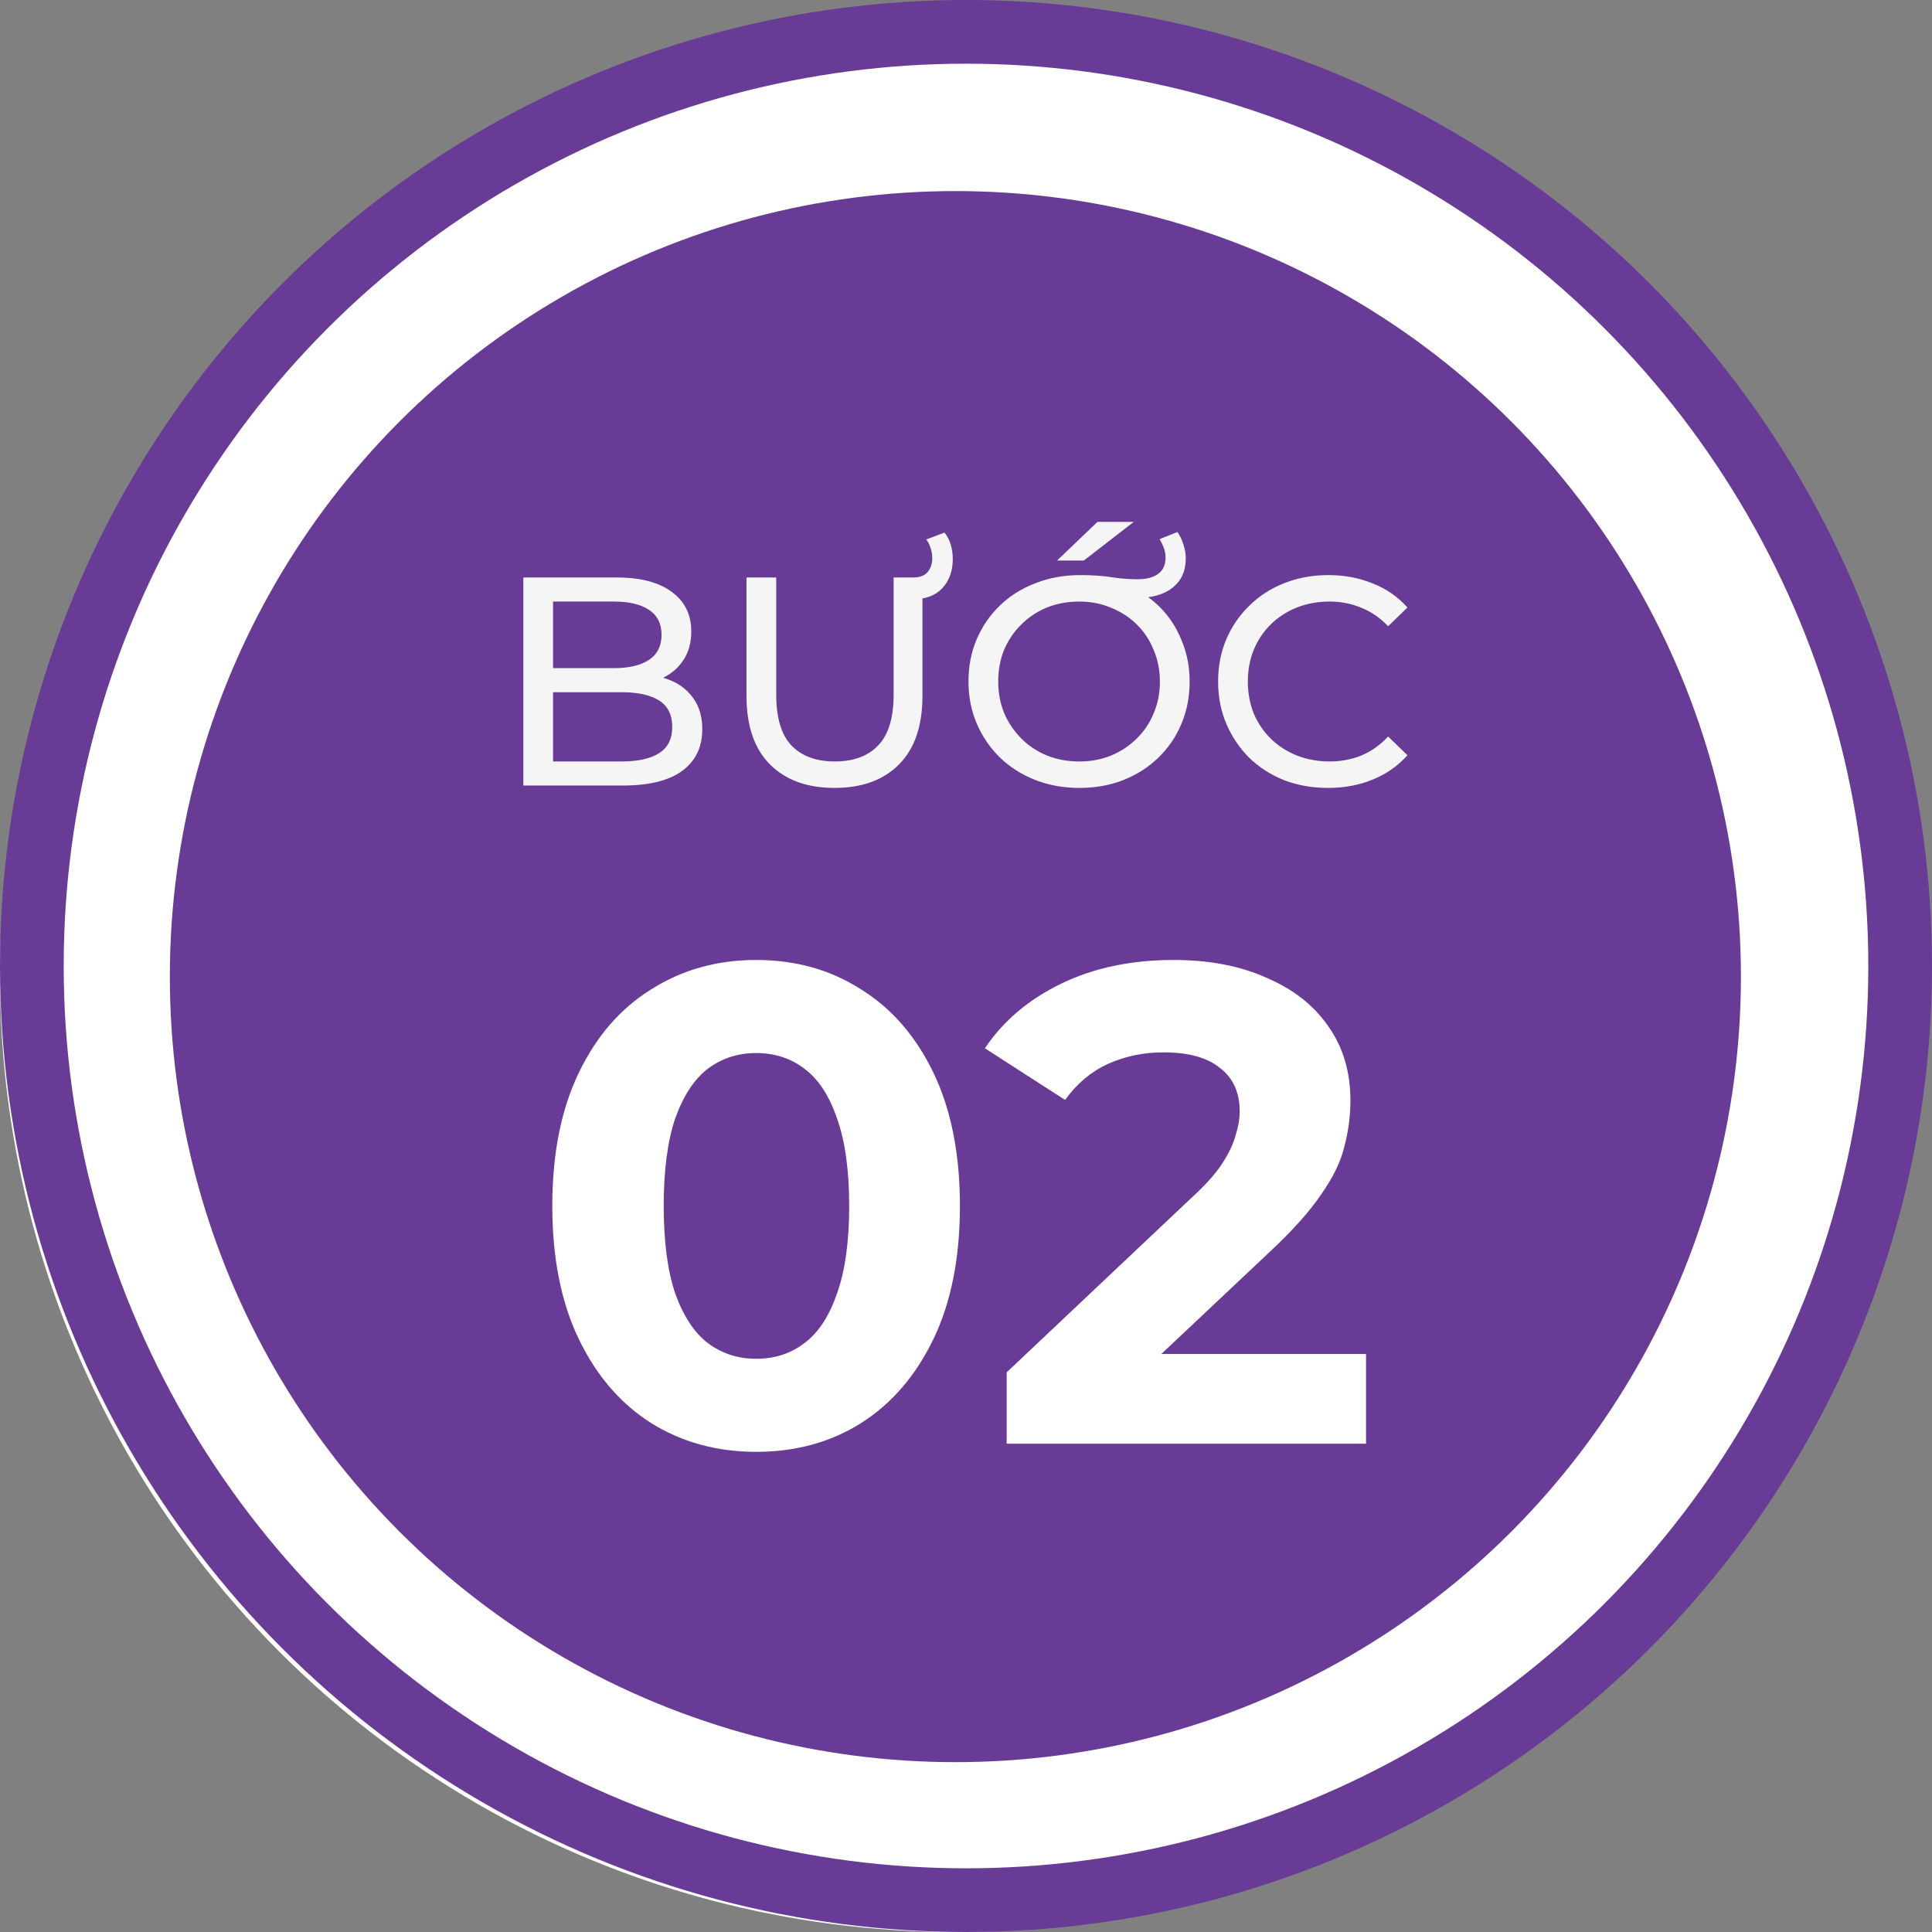
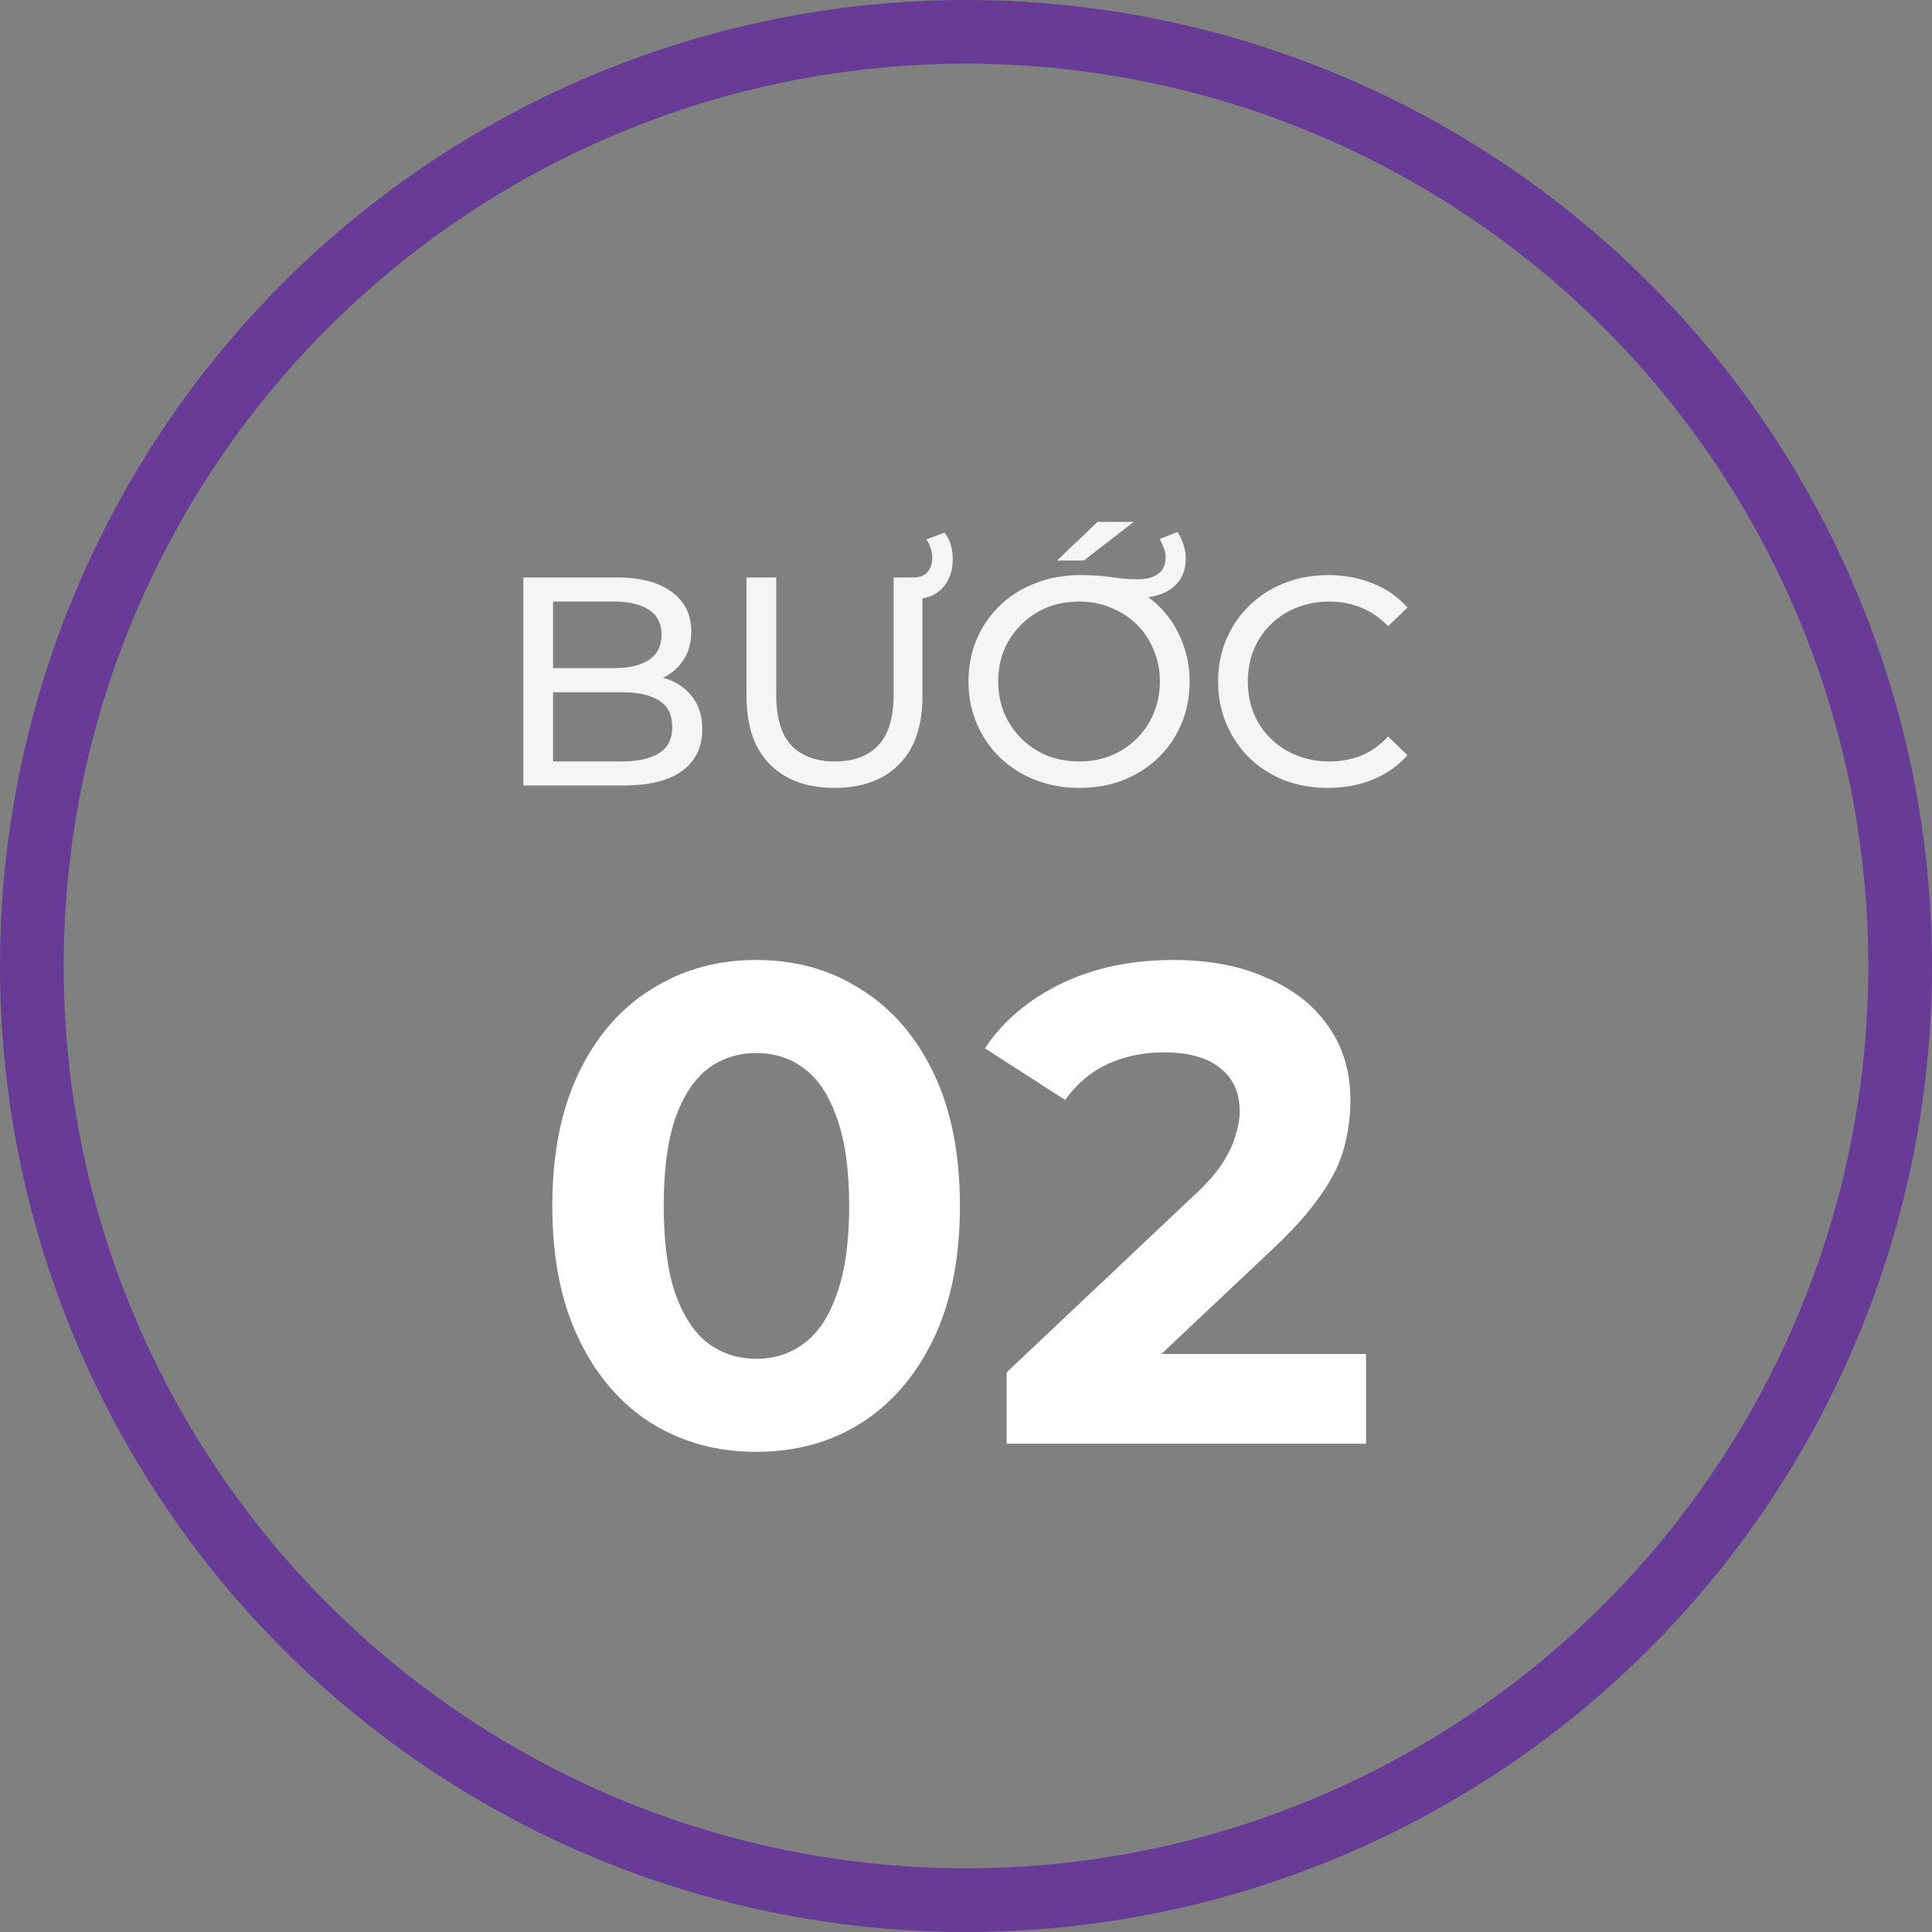
<svg xmlns="http://www.w3.org/2000/svg" width="91" height="91" viewBox="0 0 91 91" fill="none">
  <rect x="0" y="0" width="91" height="91" fill="#808080" stroke="none" />
-   <circle cx="45" cy="46" r="41" fill="#683B97" stroke="white" stroke-width="8" />
  <circle cx="45.5" cy="45.5" r="44" stroke="#683B97" stroke-width="3" />
  <path d="M24.65 37V27.2H29.046C30.175 27.2 31.043 27.429 31.65 27.886C32.256 28.334 32.56 28.95 32.56 29.734C32.56 30.266 32.438 30.714 32.196 31.078C31.962 31.442 31.645 31.722 31.244 31.918C30.842 32.114 30.408 32.212 29.942 32.212L30.194 31.792C30.754 31.792 31.248 31.89 31.678 32.086C32.107 32.282 32.448 32.571 32.7 32.954C32.952 33.327 33.078 33.794 33.078 34.354C33.078 35.194 32.76 35.847 32.126 36.314C31.5 36.771 30.567 37 29.326 37H24.65ZM26.05 35.866H29.27C30.044 35.866 30.637 35.735 31.048 35.474C31.458 35.213 31.664 34.802 31.664 34.242C31.664 33.673 31.458 33.257 31.048 32.996C30.637 32.735 30.044 32.604 29.27 32.604H25.924V31.47H28.92C29.629 31.47 30.18 31.339 30.572 31.078C30.964 30.817 31.16 30.425 31.16 29.902C31.16 29.379 30.964 28.987 30.572 28.726C30.18 28.465 29.629 28.334 28.92 28.334H26.05V35.866ZM39.305 37.112C38.017 37.112 37.005 36.743 36.267 36.006C35.53 35.269 35.161 34.191 35.161 32.772V27.2H36.561V32.716C36.561 33.808 36.799 34.606 37.275 35.11C37.761 35.614 38.442 35.866 39.319 35.866C40.206 35.866 40.887 35.614 41.363 35.11C41.849 34.606 42.091 33.808 42.091 32.716V27.2H43.449V32.772C43.449 34.191 43.081 35.269 42.343 36.006C41.615 36.743 40.603 37.112 39.305 37.112ZM42.763 28.222V27.2H43.015C43.323 27.2 43.547 27.116 43.687 26.948C43.837 26.771 43.911 26.551 43.911 26.29C43.911 26.113 43.883 25.949 43.827 25.8C43.781 25.651 43.715 25.52 43.631 25.408L44.485 25.086C44.616 25.245 44.714 25.431 44.779 25.646C44.845 25.861 44.877 26.089 44.877 26.332C44.877 26.892 44.714 27.349 44.387 27.704C44.061 28.049 43.603 28.222 43.015 28.222H42.763ZM50.839 37.112C50.093 37.112 49.397 36.986 48.753 36.734C48.119 36.482 47.568 36.132 47.101 35.684C46.635 35.227 46.271 34.695 46.009 34.088C45.748 33.481 45.617 32.819 45.617 32.1C45.617 31.372 45.748 30.705 46.009 30.098C46.271 29.491 46.635 28.964 47.101 28.516C47.577 28.059 48.137 27.709 48.781 27.466C49.425 27.214 50.125 27.088 50.881 27.088C51.441 27.088 51.931 27.121 52.351 27.186C52.771 27.251 53.177 27.284 53.569 27.284C53.999 27.284 54.325 27.2 54.549 27.032C54.783 26.864 54.899 26.607 54.899 26.262C54.899 26.094 54.871 25.94 54.815 25.8C54.759 25.651 54.694 25.515 54.619 25.394L55.459 25.058C55.581 25.235 55.674 25.431 55.739 25.646C55.814 25.861 55.851 26.08 55.851 26.304C55.851 26.892 55.646 27.349 55.235 27.676C54.834 28.003 54.26 28.166 53.513 28.166C53.243 28.166 52.953 28.152 52.645 28.124C52.347 28.087 52.062 28.049 51.791 28.012L53.541 27.802C54.036 28.054 54.47 28.395 54.843 28.824C55.217 29.253 55.506 29.748 55.711 30.308C55.926 30.859 56.033 31.456 56.033 32.1C56.033 32.828 55.903 33.495 55.641 34.102C55.389 34.709 55.025 35.241 54.549 35.698C54.083 36.146 53.532 36.496 52.897 36.748C52.272 36.991 51.586 37.112 50.839 37.112ZM50.839 35.866C51.381 35.866 51.88 35.773 52.337 35.586C52.804 35.39 53.205 35.124 53.541 34.788C53.887 34.452 54.153 34.055 54.339 33.598C54.535 33.141 54.633 32.641 54.633 32.1C54.633 31.568 54.535 31.073 54.339 30.616C54.153 30.149 53.887 29.748 53.541 29.412C53.205 29.076 52.804 28.815 52.337 28.628C51.88 28.432 51.381 28.334 50.839 28.334C50.289 28.334 49.78 28.427 49.313 28.614C48.856 28.801 48.455 29.067 48.109 29.412C47.764 29.748 47.493 30.145 47.297 30.602C47.111 31.059 47.017 31.559 47.017 32.1C47.017 32.632 47.111 33.127 47.297 33.584C47.493 34.041 47.764 34.443 48.109 34.788C48.455 35.133 48.856 35.399 49.313 35.586C49.78 35.773 50.289 35.866 50.839 35.866ZM49.789 26.402L51.693 24.582H53.401L51.049 26.402H49.789ZM62.555 37.112C61.809 37.112 61.118 36.991 60.483 36.748C59.858 36.496 59.312 36.146 58.845 35.698C58.388 35.241 58.029 34.709 57.767 34.102C57.506 33.495 57.375 32.828 57.375 32.1C57.375 31.372 57.506 30.705 57.767 30.098C58.029 29.491 58.392 28.964 58.859 28.516C59.326 28.059 59.872 27.709 60.497 27.466C61.132 27.214 61.822 27.088 62.569 27.088C63.325 27.088 64.02 27.219 64.655 27.48C65.299 27.732 65.845 28.11 66.293 28.614L65.383 29.496C65.01 29.104 64.59 28.815 64.123 28.628C63.657 28.432 63.157 28.334 62.625 28.334C62.075 28.334 61.561 28.427 61.085 28.614C60.618 28.801 60.212 29.062 59.867 29.398C59.522 29.734 59.251 30.135 59.055 30.602C58.868 31.059 58.775 31.559 58.775 32.1C58.775 32.641 58.868 33.145 59.055 33.612C59.251 34.069 59.522 34.466 59.867 34.802C60.212 35.138 60.618 35.399 61.085 35.586C61.561 35.773 62.075 35.866 62.625 35.866C63.157 35.866 63.657 35.773 64.123 35.586C64.59 35.39 65.01 35.091 65.383 34.69L66.293 35.572C65.845 36.076 65.299 36.459 64.655 36.72C64.02 36.981 63.321 37.112 62.555 37.112Z" fill="#F5F5F5" />
  <path d="M35.614 68.384C33.779 68.384 32.136 67.936 30.686 67.04C29.235 66.123 28.094 64.8 27.262 63.072C26.43 61.344 26.014 59.253 26.014 56.8C26.014 54.347 26.43 52.256 27.262 50.528C28.094 48.8 29.235 47.488 30.686 46.592C32.136 45.675 33.779 45.216 35.614 45.216C37.47 45.216 39.112 45.675 40.542 46.592C41.992 47.488 43.134 48.8 43.966 50.528C44.798 52.256 45.214 54.347 45.214 56.8C45.214 59.253 44.798 61.344 43.966 63.072C43.134 64.8 41.992 66.123 40.542 67.04C39.112 67.936 37.47 68.384 35.614 68.384ZM35.614 64C36.488 64 37.246 63.755 37.886 63.264C38.547 62.773 39.059 61.995 39.422 60.928C39.806 59.861 39.998 58.485 39.998 56.8C39.998 55.115 39.806 53.739 39.422 52.672C39.059 51.605 38.547 50.827 37.886 50.336C37.246 49.845 36.488 49.6 35.614 49.6C34.76 49.6 34.003 49.845 33.342 50.336C32.702 50.827 32.19 51.605 31.806 52.672C31.443 53.739 31.262 55.115 31.262 56.8C31.262 58.485 31.443 59.861 31.806 60.928C32.19 61.995 32.702 62.773 33.342 63.264C34.003 63.755 34.76 64 35.614 64ZM47.415 68V64.64L56.055 56.48C56.738 55.861 57.239 55.307 57.559 54.816C57.879 54.325 58.093 53.877 58.199 53.472C58.327 53.067 58.391 52.693 58.391 52.352C58.391 51.456 58.082 50.773 57.463 50.304C56.866 49.813 55.981 49.568 54.807 49.568C53.869 49.568 52.994 49.749 52.183 50.112C51.394 50.475 50.722 51.04 50.167 51.808L46.391 49.376C47.245 48.096 48.439 47.083 49.975 46.336C51.511 45.589 53.282 45.216 55.287 45.216C56.951 45.216 58.402 45.493 59.639 46.048C60.898 46.581 61.869 47.339 62.551 48.32C63.255 49.301 63.607 50.475 63.607 51.84C63.607 52.565 63.511 53.291 63.319 54.016C63.149 54.72 62.786 55.467 62.231 56.256C61.698 57.045 60.909 57.931 59.863 58.912L52.695 65.664L51.703 63.776H64.343V68H47.415Z" fill="white" />
</svg>